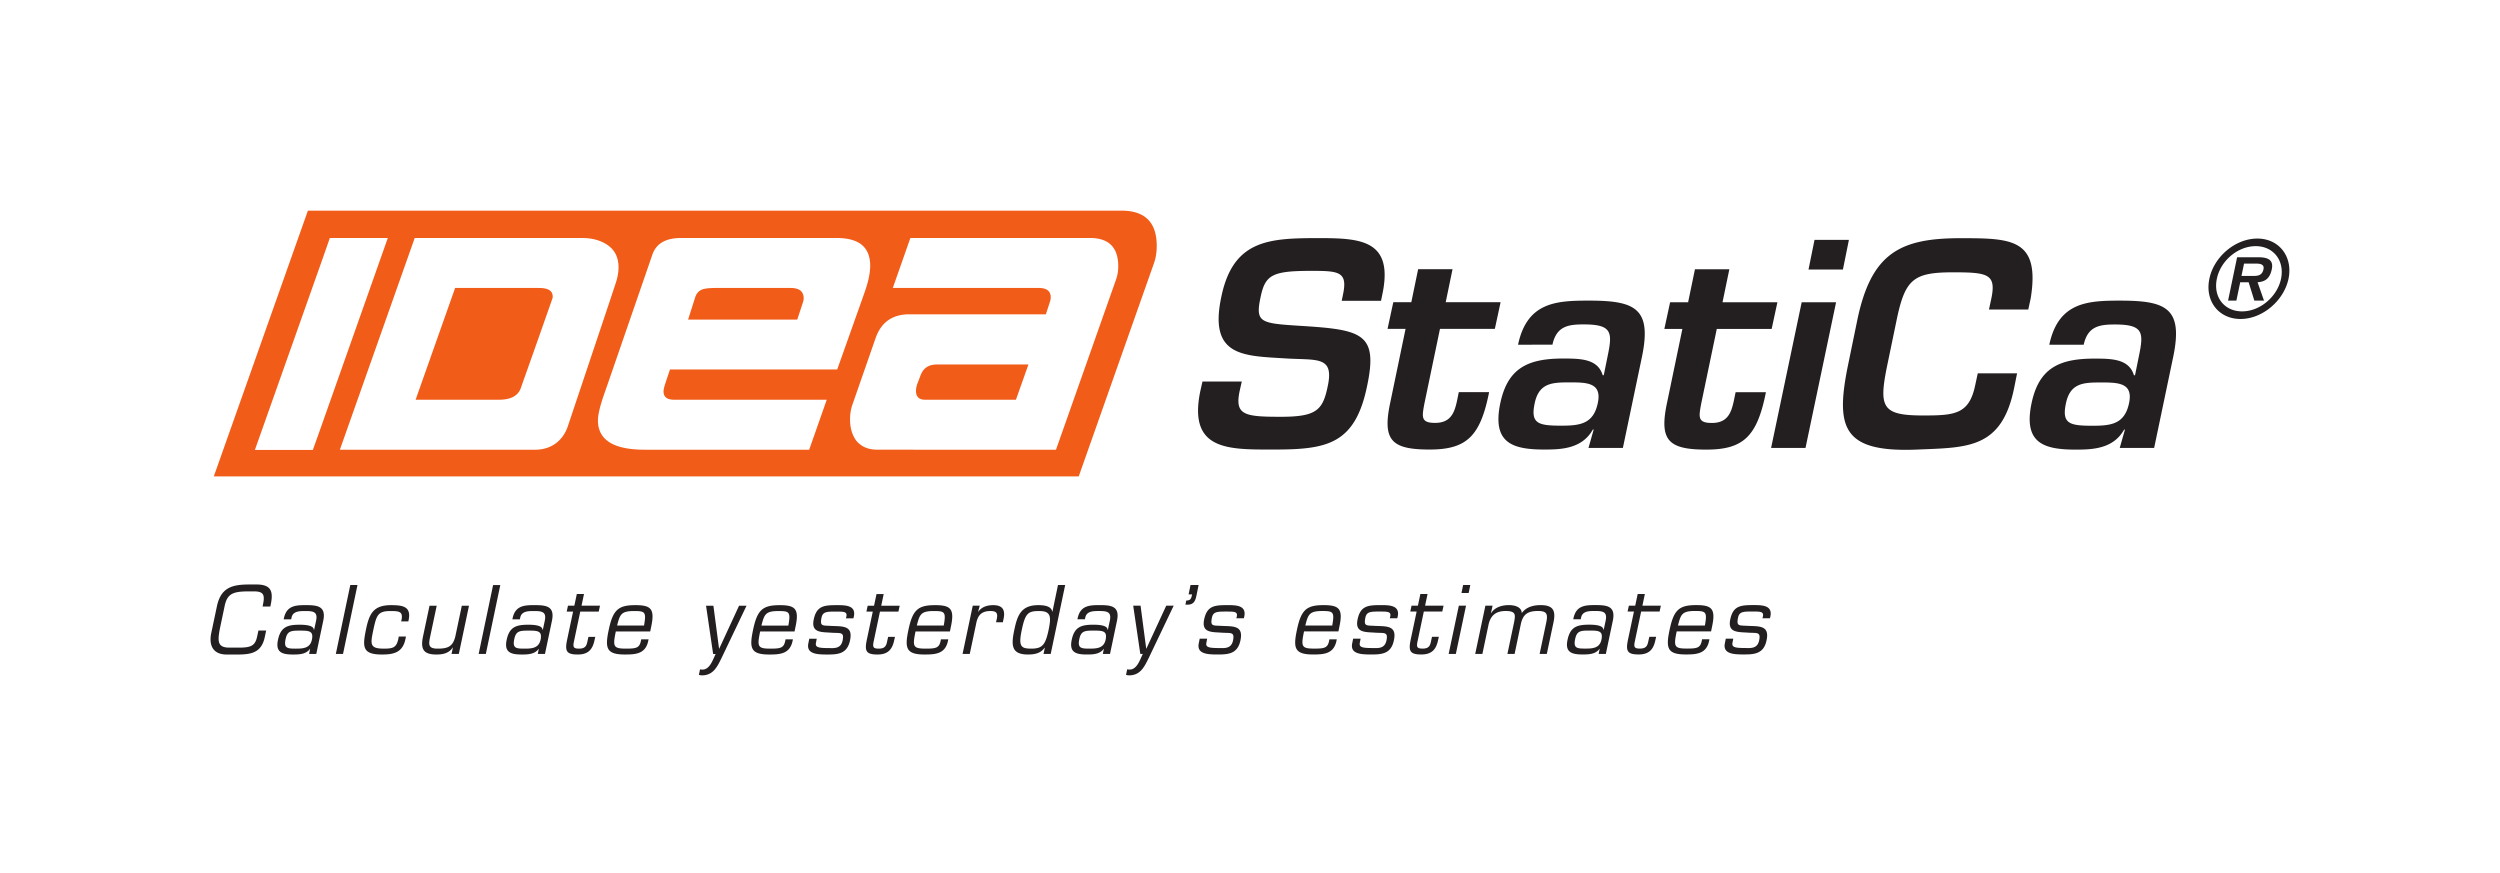
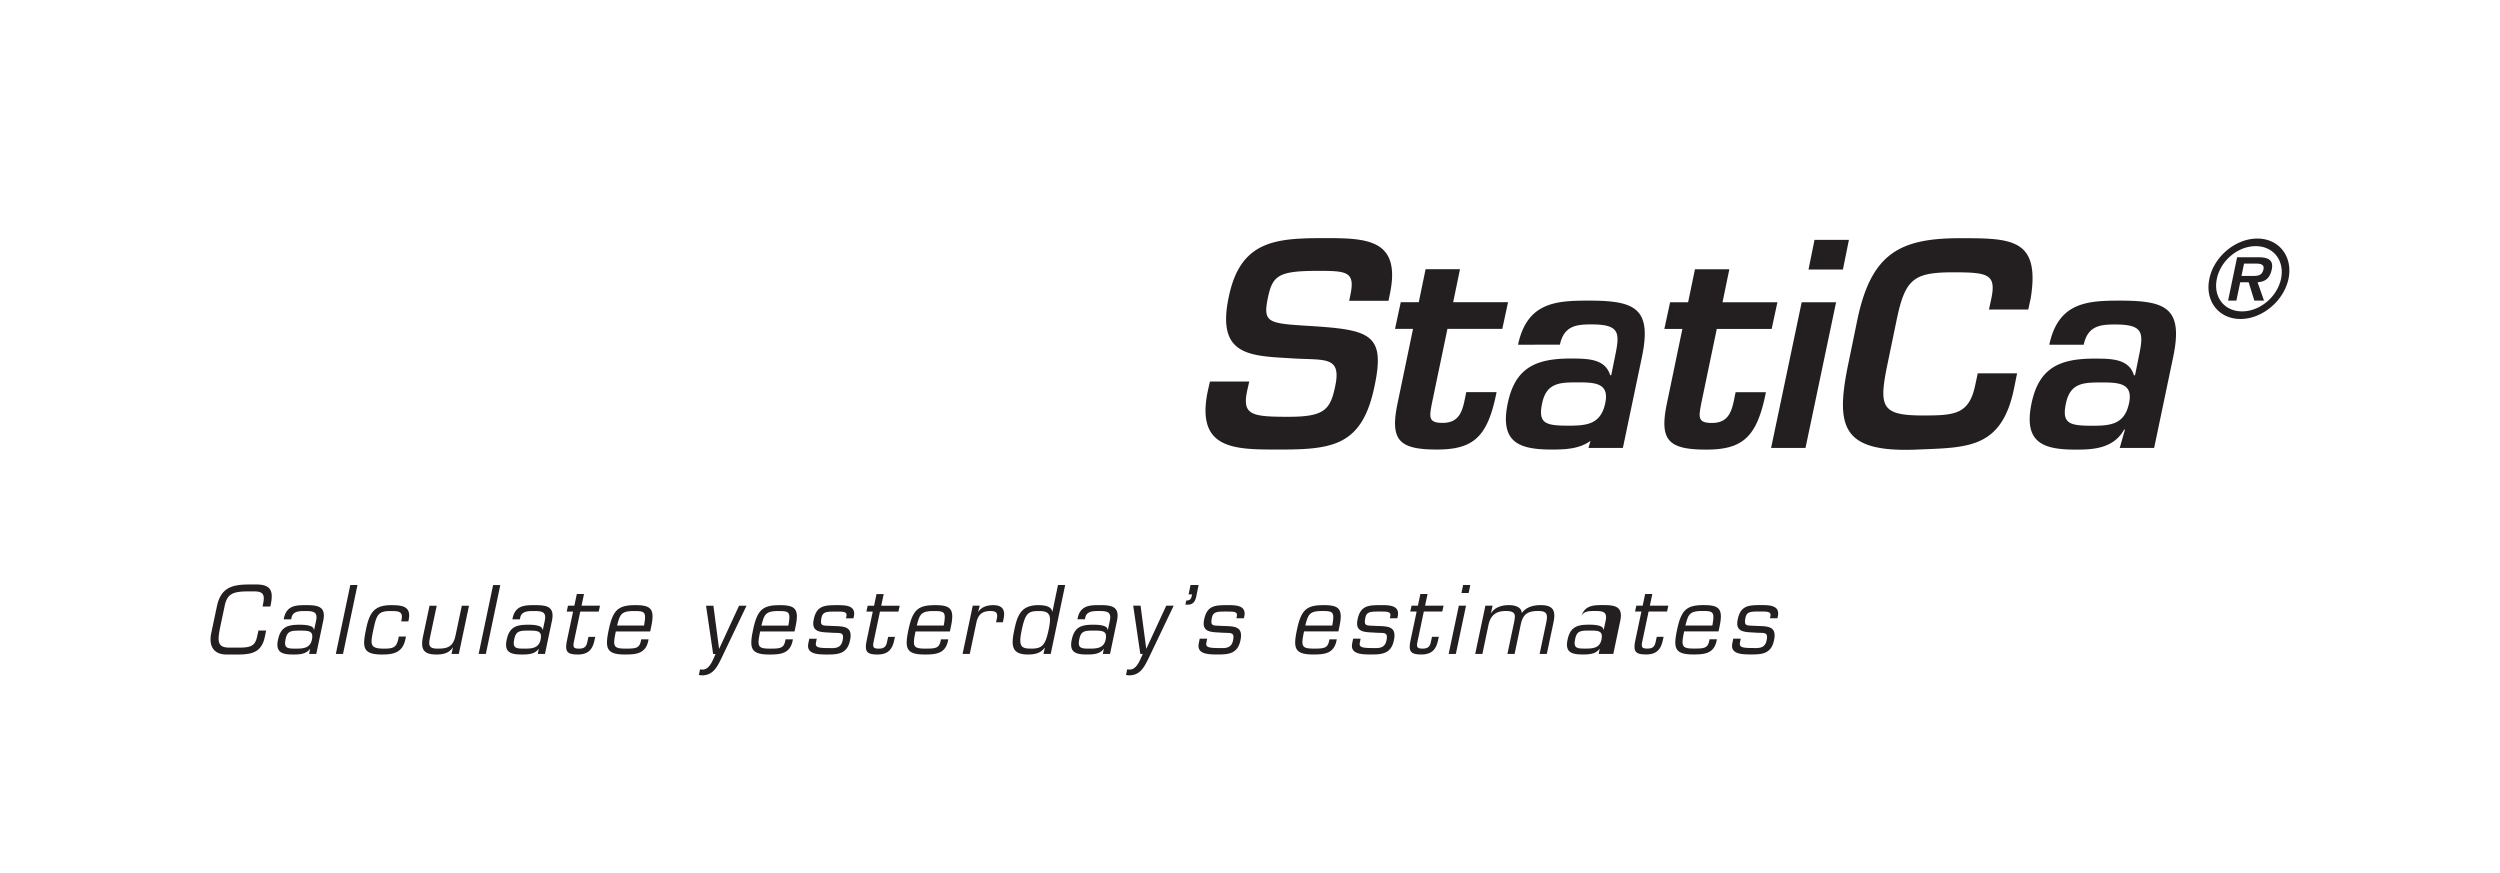
<svg xmlns="http://www.w3.org/2000/svg" width="865.507" height="302.36">
-   <path d="M324.366 126.19c-2.883 0-4.752 1.247-5.687 3.819l-1.208 3.157c-.232.779-.349 1.519-.349 2.18 0 2.028 1.049 3.041 3.117 3.041h31.481l4.325-12.197h-31.68m-50.652-26.496h-25.755c-2.22 0-3.779.156-4.713.468-1.287.467-2.144 1.403-2.572 2.767l-2.455 7.715h37.795l2.025-6.156c.117-.391.196-.78.196-1.209 0-2.376-1.52-3.584-4.521-3.584m-87.084-.001h-29.067l-13.677 38.693h28.873c4.051 0 6.584-1.327 7.559-4.055l.544-1.557c.273-.817 3.78-10.56 10.365-29.38.117-.273.117-.507.117-.74 0-1.988-1.559-2.961-4.715-2.961m199.652-2.651l-20.691 58.644H303.87c-2.492 0-4.517-.585-6.077-1.833a6.75 6.75 0 0 1-1.483-1.479c-1.323-1.911-2.023-4.285-2.023-7.171 0-1.948.309-3.779.935-5.417l2.571-7.403 5.339-15.312c1.908-5.495 5.804-8.26 11.689-8.26h47.263l1.404-4.325a4.74 4.74 0 0 0 .271-1.559c0-2.144-1.361-3.235-4.129-3.235h-50.537l6.079-17.3h62.188c6.507 0 9.78 3.273 9.78 9.779 0 1.715-.273 3.313-.859 4.871zm-152.856 41.344h52.797l-6.08 17.3h-56.925c-5.729 0-9.937-.937-12.624-2.847-2.377-1.675-3.585-4.089-3.585-7.287 0-1.868.663-4.791 2.025-8.725l1.56-4.483 15.272-44.224c1.327-3.819 4.637-5.728 9.859-5.728h53.967c3.468 0 6.195.661 8.104 1.948 2.299 1.597 3.468 4.129 3.468 7.637 0 2.376-.585 5.377-1.833 8.923l-1.635 4.637-7.948 22.364h-57.903l-1.559 4.679c-.388 1.207-.661 2.181-.661 2.959 0 1.911 1.248 2.847 3.701 2.847zm-48.081 17.3h-67.681l25.912-73.293h57.9c3.703 0 6.741.896 9.119 2.611l.037.039c2.339 1.715 3.508 4.247 3.508 7.481 0 1.713-.312 3.584-1.013 5.611l-2.532 7.637-13.988 41.731c-1.832 5.495-6.236 8.184-11.261 8.184zm-77.032.079H88.244l23.028-65.035 2.922-8.337h20.066l-22.989 65.069zm279.917-82.84H106.597L74.022 164.92h299.441l25.989-73.642c.7-1.909 1.013-3.976 1.013-6.117 0-8.183-4.052-12.235-12.237-12.235" fill="#f25c19" fill-rule="evenodd" />
-   <path d="M78.444 226.598c-4.314 0-6.298-2.737-5.291-7.511l1.953-9.228c1.417-6.745 5.701-7.509 11.433-7.509h2.204c4.945 0 5.984 2.163 5.007 6.873l-.157.764h-2.677l.126-.668c.693-3.342.284-4.583-3.181-4.583H86.35c-5.543 0-7.653.668-8.567 5.028l-1.385 6.555c-1.134 5.441-1.418 7.892 3.055 7.892h3.181c4.283 0 5.732-.604 6.425-4.009l.41-1.911h2.676l-.472 2.228c-1.134 5.473-4.724 6.079-9.448 6.079h-3.78m29.539-5.157c.661-3.151-1.197-3.117-4.346-3.117-2.96 0-4.189.191-4.756 2.896-.692 3.18.567 3.34 3.433 3.34 2.488 0 5.039-.063 5.669-3.119zm-.977 4.964l.346-1.719-.031-.063c-1.354 1.909-3.78 1.973-5.858 1.973-3.716 0-6.172-.701-5.228-5.06.944-4.613 3.464-5.251 7.558-5.251 1.637 0 4.819.159 4.819 1.687h.157l.661-3.087c.63-3.055-.913-3.34-3.716-3.34-1.953 0-4.346 0-4.787 2.29l-.127.573h-2.583l.064-.351c.914-4.294 3.906-4.581 7.591-4.549 4.157-.032 7.117.413 6.015 5.504l-2.393 11.392h-2.488m11.745.002h-2.489l5.008-23.864h2.488l-5.008 23.864m21.794-6.046l-.188.923c-.977 4.709-4.189 5.315-8.126 5.315-6.866 0-6.771-2.673-5.48-8.878 1.134-5.443 2.677-8.21 8.66-8.21 4 0 7.055.445 6.047 5.187l-.095.445h-2.488l.127-.509c.631-3.022-1.008-3.085-3.873-3.085-4.41 0-4.819 1.527-5.953 6.872-.977 4.709-1.102 6.141 3.748 6.141 3.118 0 4.346-.349 4.975-3.373l.157-.827h2.488m16.25 3.816h-.063c-1.323 2.037-3.496 2.42-5.669 2.42-4.377 0-5.543-1.783-4.629-6.173l2.268-10.724h2.488l-2.268 10.724c-.567 2.704-.693 4.136 2.52 4.136 3.496 0 5.417-.572 6.267-4.551l2.173-10.309h2.488l-3.527 16.705h-2.52l.472-2.228m11.4 2.229h-2.489l5.008-23.864h2.488l-5.007 23.864m18.958-4.965c.661-3.151-1.197-3.117-4.347-3.117-2.96 0-4.188.191-4.755 2.896-.693 3.18.567 3.34 3.432 3.34 2.489 0 5.04-.063 5.669-3.119zm-.976 4.964l.347-1.719-.032-.063c-1.353 1.909-3.779 1.973-5.857 1.973-3.716 0-6.173-.701-5.228-5.06.944-4.613 3.464-5.251 7.559-5.251 1.637 0 4.817.159 4.817 1.687h.159l.661-3.087c.629-3.055-.913-3.34-3.716-3.34-1.953 0-4.347 0-4.788 2.29l-.125.573h-2.583l.063-.351c.913-4.294 3.905-4.581 7.589-4.549 4.157-.032 7.119.413 6.016 5.504l-2.393 11.392h-2.488m21.097-14.668h-6.393l-2.236 10.596c-.345 1.815.032 2.228 1.859 2.228 2.331 0 2.613-1.24 2.929-2.832l.283-1.24h2.363l-.284 1.24c-.692 3.309-2.361 4.869-5.764 4.869-3.873 0-4.535-1.115-3.716-5.028l2.079-9.833h-2.204l.441-2.036h2.204l.851-4.04h2.488l-.851 4.04h6.393l-.441 2.036m15.683 4.838c.849-4.742.347-5.027-3.433-5.027-4.503 0-4.913 1.176-5.889 5.027zm1.575 4.772l-.127.605c-.944 4.424-4.345 4.647-8.031 4.647-6.456 0-6.992-2.164-5.637-8.53 1.449-6.936 3.307-8.558 9.228-8.558 5.353 0 6.803 1.241 5.48 7.415l-.347 1.685h-11.905c-1.101 5.281-.881 5.951 3.591 5.951 3.401 0 4.567-.223 5.071-2.577l.125-.637h2.552m25.38 6.236c-1.544 3.151-2.929 6.237-6.897 6.237-.409 0-.756-.096-1.071-.158l.409-1.942a3.51 3.51 0 0 0 .851.095c2.583 0 3.591-3.5 4.567-5.409h-.883l-2.456-16.705h2.551l1.953 14.86H249l6.865-14.86h2.583l-8.535 17.882m23.021-11.009c.849-4.742.345-5.027-3.433-5.027-4.504 0-4.913 1.176-5.889 5.027zm1.575 4.772l-.127.605c-.944 4.424-4.347 4.647-8.031 4.647-6.456 0-6.992-2.164-5.637-8.53 1.449-6.936 3.307-8.558 9.228-8.558 5.353 0 6.803 1.241 5.48 7.415l-.347 1.685H263.17c-1.101 5.281-.881 5.951 3.591 5.951 3.401 0 4.567-.223 5.071-2.577l.125-.637h2.552m20.941-7.288h-2.583l.157-.634c.347-1.688-.913-1.688-3.527-1.688-3.119 0-4.631-.031-5.071 2.038-.629 2.991.252 2.768 2.803 2.894 4.188.256 8.22-.413 7.055 5.028-.976 4.709-4.22 4.901-7.905 4.901-3.589 0-7.307-.192-6.519-3.915l.315-1.56h2.583l-.252 1.306c-.347 1.591.567 1.941 4.347 1.941 1.7 0 4.22.381 4.849-2.578.661-3.118-.756-2.545-3.748-2.737-3.527-.255-7.243.128-6.235-4.614 1.007-4.836 3.779-4.932 8.251-4.932 2.897 0 6.425.127 5.637 3.915l-.157.634m15.587-2.322h-6.393l-2.235 10.596c-.347 1.815.031 2.228 1.857 2.228 2.331 0 2.615-1.24 2.929-2.832l.283-1.24h2.363l-.284 1.24c-.692 3.309-2.361 4.869-5.763 4.869-3.875 0-4.536-1.115-3.716-5.028l2.079-9.833h-2.205l.441-2.036h2.204l.851-4.04h2.488l-.851 4.04h6.393l-.441 2.036m15.684 4.838c.851-4.742.347-5.027-3.433-5.027-4.503 0-4.912 1.176-5.889 5.027zm1.575 4.772l-.127.605c-.944 4.424-4.345 4.647-8.031 4.647-6.456 0-6.992-2.164-5.637-8.53 1.449-6.936 3.307-8.558 9.228-8.558 5.355 0 6.803 1.241 5.48 7.415l-.347 1.685h-11.904c-1.103 5.281-.883 5.951 3.589 5.951 3.401 0 4.567-.223 5.071-2.577l.127-.637h2.551m10.895-11.647l-.568 2.069.032.063c1.26-1.845 3.339-2.322 5.196-2.322 3.181 0 4.252 1.592 3.591 4.709l-.252 1.209h-2.361l.252-1.114c.44-2.069-.127-2.768-2.205-2.768-3.087 0-4.409 1.495-4.944 4.454l-2.205 10.405h-2.488l3.528-16.705h2.425m23.838 8.368c.944-4.581.819-6.521-3.244-6.521-3.811 0-4.819.668-6.047 6.521-1.228 5.792-.252 6.492 3.307 6.492 3.873 0 4.881-1.337 5.984-6.492zm-1.323 6.237l-.064-.064c-1.385 2.005-3.559 2.356-5.795 2.356-5.889 0-5.763-3.437-4.692-8.53 1.039-5.027 2.363-8.558 8.283-8.558 1.827 0 4.535.222 4.851 2.26h.063l1.921-9.228h2.488l-5.008 23.864h-2.488l.441-2.1m21.068-2.864c.66-3.151-1.197-3.117-4.347-3.117-2.96 0-4.189.191-4.756 2.896-.693 3.18.567 3.34 3.433 3.34 2.488 0 5.039-.063 5.669-3.119zm-.977 4.964l.347-1.719-.032-.063c-1.353 1.909-3.779 1.973-5.857 1.973-3.716 0-6.172-.701-5.228-5.06.944-4.613 3.464-5.251 7.559-5.251 1.637 0 4.819.159 4.819 1.687h.157l.661-3.087c.629-3.055-.913-3.34-3.716-3.34-1.953 0-4.347 0-4.787 2.29l-.127.573h-2.583l.063-.351c.913-4.294 3.905-4.581 7.591-4.549 4.157-.032 7.117.413 6.015 5.504l-2.393 11.392h-2.488m15.996 1.179c-1.544 3.151-2.929 6.237-6.897 6.237-.409 0-.756-.096-1.071-.158l.409-1.942c.252.063.536.095.851.095 2.583 0 3.591-3.5 4.567-5.409h-.881l-2.457-16.705h2.551l1.953 14.86h.063l6.867-14.86h2.581l-8.535 17.882m13.698-21.797l.661-3.244h2.803l-.787 3.849c-.379 1.687-.945 2.96-3.055 2.96h-.725l.284-1.432c1.165-.032 1.637-.351 1.889-1.528l.127-.605h-1.197m19.116 8.273h-2.581l.156-.634c.347-1.688-.913-1.688-3.527-1.688-3.119 0-4.631-.031-5.071 2.038-.629 2.991.252 2.768 2.803 2.894 4.188.256 8.22-.413 7.055 5.028-.976 4.709-4.221 4.901-7.905 4.901-3.589 0-7.307-.192-6.519-3.915l.315-1.56h2.583l-.252 1.306c-.347 1.591.567 1.941 4.347 1.941 1.701 0 4.219.381 4.849-2.578.661-3.118-.755-2.545-3.748-2.737-3.527-.255-7.243.128-6.235-4.614 1.008-4.836 3.779-4.932 8.251-4.932 2.899 0 6.425.127 5.639 3.915l-.159.634m30.608 2.516c.849-4.742.347-5.027-3.432-5.027-4.505 0-4.915 1.176-5.891 5.027zm1.576 4.772l-.128.605c-.945 4.424-4.347 4.647-8.031 4.647-6.456 0-6.993-2.164-5.636-8.53 1.448-6.936 3.304-8.558 9.227-8.558 5.355 0 6.801 1.241 5.479 7.415l-.345 1.685h-11.904c-1.101 5.281-.883 5.951 3.591 5.951 3.401 0 4.565-.223 5.071-2.577l.125-.637h2.552m20.939-7.288h-2.581l.156-.634c.347-1.688-.913-1.688-3.528-1.688-3.117 0-4.628-.031-5.071 2.038-.628 2.991.253 2.768 2.805 2.894 4.187.256 8.219-.413 7.055 5.028-.977 4.709-4.221 4.901-7.907 4.901-3.588 0-7.307-.192-6.519-3.915l.316-1.56h2.58l-.249 1.306c-.347 1.591.565 1.941 4.345 1.941 1.701 0 4.22.381 4.849-2.578.661-3.118-.755-2.545-3.747-2.737-3.529-.255-7.245.128-6.237-4.614 1.008-4.836 3.781-4.932 8.252-4.932 2.899 0 6.425.127 5.639 3.915l-.159.634m15.589-2.322h-6.393l-2.236 10.596c-.347 1.815.031 2.228 1.859 2.228 2.331 0 2.615-1.24 2.927-2.832l.284-1.24h2.363l-.284 1.24c-.693 3.309-2.363 4.869-5.763 4.869-3.873 0-4.535-1.115-3.717-5.028l2.079-9.833h-2.203l.44-2.036h2.205l.849-4.04h2.489l-.852 4.04h6.393l-.44 2.036m9.133-6.426h-2.489l.567-2.768h2.488zm-4.44 21.096h-2.489l3.528-16.705h2.487l-3.525 16.705m12.152-14.129h.063c1.353-2.164 4-2.768 6.112-2.768 1.981 0 4.408.573 4.503 2.768 1.575-2.227 4.252-2.768 6.487-2.768 4.252 0 5.355 1.751 4.505 5.887l-2.331 11.009h-2.489l2.268-10.755c.599-2.832.44-4.104-2.771-4.104-3.529 0-5.261 1.018-6.016 4.614l-2.14 10.245h-2.491l2.363-11.2c.377-2.228.661-3.659-2.929-3.659-3.275 0-5.259 1.399-5.983 4.804l-2.112 10.055h-2.487l3.527-16.705h2.489l-.568 2.577m38.263 9.164c.661-3.151-1.195-3.117-4.347-3.117-2.957 0-4.187.191-4.755 2.896-.693 3.18.568 3.34 3.435 3.34 2.487 0 5.039-.063 5.667-3.119zm-.973 4.964l.345-1.719-.033-.063c-1.355 1.909-3.779 1.973-5.856 1.973-3.717 0-6.172-.701-5.229-5.06.945-4.613 3.465-5.251 7.56-5.251 1.637 0 4.817.159 4.817 1.687h.159l.661-3.087c.631-3.055-.913-3.34-3.716-3.34-1.953 0-4.347 0-4.789 2.29l-.125.573h-2.583l.065-.351c.911-4.294 3.903-4.581 7.588-4.549 4.159-.032 7.117.413 6.016 5.504l-2.393 11.392h-2.487m21.096-14.668h-6.393l-2.235 10.596c-.345 1.815.032 2.228 1.857 2.228 2.331 0 2.615-1.24 2.929-2.832l.284-1.24h2.363l-.284 1.24c-.693 3.309-2.363 4.869-5.764 4.869-3.875 0-4.536-1.115-3.716-5.028l2.079-9.833h-2.205l.443-2.036h2.203l.852-4.04h2.487l-.849 4.04h6.393l-.443 2.036m15.684 4.838c.848-4.742.345-5.027-3.433-5.027-4.504 0-4.913 1.176-5.891 5.027zm1.572 4.772l-.124.605c-.945 4.424-4.347 4.647-8.032 4.647-6.456 0-6.992-2.164-5.637-8.53 1.451-6.936 3.307-8.558 9.229-8.558 5.353 0 6.801 1.241 5.479 7.415l-.347 1.685h-11.904c-1.104 5.281-.883 5.951 3.589 5.951 3.404 0 4.568-.223 5.071-2.577l.127-.637h2.549m20.942-7.288h-2.583l.159-.634c.347-1.688-.915-1.688-3.528-1.688-3.117 0-4.631-.031-5.071 2.038-.631 2.991.252 2.768 2.801 2.894 4.191.256 8.221-.413 7.055 5.028-.976 4.709-4.219 4.901-7.903 4.901-3.592 0-7.308-.192-6.521-3.915l.315-1.56h2.584l-.253 1.306c-.345 1.591.568 1.941 4.347 1.941 1.701 0 4.221.381 4.852-2.578.661-3.118-.759-2.545-3.748-2.737-3.528-.255-7.244.128-6.236-4.614 1.007-4.836 3.779-4.932 8.252-4.932 2.896 0 6.424.127 5.636 3.915l-.157.634m-182.852-81.939l-.757 3.363c-1.701 8.26 1.703 8.836 14.273 8.836 12.384 0 14.557-2.305 16.259-10.661 2.175-10.277-3.497-8.933-13.989-9.509-15.029-.96-27.317-.384-22.875-21.323 4.064-19.785 16.541-20.363 33.556-20.363 14.461 0 26.183.48 22.212 19.403l-.472 2.304h-13.612l.473-2.304c1.608-7.78-1.419-8.068-10.965-8.068-13.516 0-15.975 1.344-17.581 9.028-1.891 8.837-.189 9.124 13.516 9.989 21.552 1.344 27.224 2.497 23.349 20.843-4.159 20.267-13.989 21.996-32.232 21.996-15.692 0-29.776.479-25.523-20.171l.756-3.363h13.612m52.454-27.469h6.239l2.363-11.429h11.908l-2.361 11.429h19l-1.987 9.221h-18.997l-5.388 25.836c-.852 4.611-1.324 6.724 3.684 6.724 6.713 0 7.092-5.379 8.224-10.661h10.492c-3.023 15.272-7.749 19.883-20.604 19.883-13.044 0-16.353-3.075-13.708-15.849l5.388-25.932h-6.237l1.985-9.221m48.957 34.96c-1.512 7.108 1.229 7.78 9.264 7.78 6.333 0 11.059-.576 12.572-7.78 1.511-7.011-3.593-7.204-9.453-7.204-6.049 0-10.869 0-12.383 7.204zm20.417 9.124h-.284c-3.781 6.724-11.057 6.917-16.823 6.917-11.251 0-18.055-2.403-15.219-16.041 2.552-12.103 9.451-15.464 21.739-15.464 6.049 0 12.005.096 13.707 5.763h.377l1.323-6.531c1.703-8.164 1.703-11.045-8.221-11.045-5.2 0-9.453.48-10.872 7.011H525.55c3.12-14.695 13.139-15.272 24.481-15.272 15.881 0 21.931 2.497 18.433 19.403l-6.617 31.6h-11.909l1.795-6.34m26.462-44.086h6.237l2.365-11.429h11.908l-2.364 11.429h19l-1.984 9.221h-19l-5.388 25.836c-.849 4.611-1.324 6.724 3.687 6.724 6.711 0 7.089-5.379 8.224-10.661h10.492c-3.025 15.272-7.752 19.883-20.607 19.883-13.044 0-16.351-3.075-13.705-15.849l5.388-25.932h-6.24l1.987-9.221m59.829-11.334h-11.912l2.081-10.277h11.908zm-12.951 61.759h-11.909l10.585-50.425h11.909l-10.585 50.425m63.515-47.929l.852-3.937c1.7-8.357-1.323-8.935-13.232-8.935-13.708 0-16.637 2.307-19.568 16.425l-3.307 15.944c-2.932 14.408-1.797 17.192 12.476 17.192 10.964 0 15.975-.384 18.055-10.661l.849-3.937h13.612l-.945 4.707c-4.252 21.708-16.352 20.939-34.028 21.708-25.144.959-27.883-7.396-23.724-28.432l3.4-16.52c4.821-23.051 14.748-28.239 35.636-28.239 17.677 0 27.696.096 24.388 20.748l-.852 3.937h-13.612m26.654 32.464c-1.513 7.108 1.227 7.78 9.263 7.78 6.333 0 11.057-.576 12.571-7.78 1.512-7.011-3.592-7.204-9.453-7.204-6.049 0-10.871 0-12.38 7.204zm20.416 9.124h-.284c-3.781 6.724-11.06 6.917-16.825 6.917-11.247 0-18.055-2.403-15.219-16.041 2.552-12.103 9.453-15.464 21.74-15.464 6.049 0 12.005.096 13.705 5.763h.38l1.323-6.531c1.701-8.164 1.701-11.045-8.224-11.045-5.197 0-9.452.48-10.869 7.011h-11.912c3.12-14.695 13.141-15.272 24.483-15.272 15.88 0 21.929 2.497 18.432 19.403l-6.617 31.6h-11.909l1.797-6.34m44.695-53.218c1.653 0 2.877-.403 3.273-2.303.429-2.008-1.691-1.972-3.128-1.972h-3.596l-.899 4.275zm3.452 8.551h-3.343l-1.977-6.359h-2.913l-1.328 6.359h-2.879l3.128-15.017h7.153c2.948 0 5.609.548 4.855 4.164-.683 3.216-2.3 4.312-4.924 4.495zm5.896-7.564c1.295-6.284-2.624-11.292-8.773-11.292-6.181 0-12.151 5.008-13.445 11.292-1.328 6.284 2.552 11.291 8.737 11.291 6.145 0 12.151-5.007 13.481-11.291zm-24.807 0c1.583-7.675 9.023-13.921 16.609-13.921 7.513 0 12.367 6.247 10.787 13.921-1.62 7.673-9.097 13.921-16.609 13.921-7.587 0-12.404-6.248-10.787-13.921" fill="#231f20" />
+   <path d="M78.444 226.598c-4.314 0-6.298-2.737-5.291-7.511l1.953-9.228c1.417-6.745 5.701-7.509 11.433-7.509h2.204c4.945 0 5.984 2.163 5.007 6.873l-.157.764h-2.677l.126-.668c.693-3.342.284-4.583-3.181-4.583H86.35c-5.543 0-7.653.668-8.567 5.028l-1.385 6.555c-1.134 5.441-1.418 7.892 3.055 7.892h3.181c4.283 0 5.732-.604 6.425-4.009l.41-1.911h2.676l-.472 2.228c-1.134 5.473-4.724 6.079-9.448 6.079h-3.78m29.539-5.157c.661-3.151-1.197-3.117-4.346-3.117-2.96 0-4.189.191-4.756 2.896-.692 3.18.567 3.34 3.433 3.34 2.488 0 5.039-.063 5.669-3.119zm-.977 4.964l.346-1.719-.031-.063c-1.354 1.909-3.78 1.973-5.858 1.973-3.716 0-6.172-.701-5.228-5.06.944-4.613 3.464-5.251 7.558-5.251 1.637 0 4.819.159 4.819 1.687h.157l.661-3.087c.63-3.055-.913-3.34-3.716-3.34-1.953 0-4.346 0-4.787 2.29l-.127.573h-2.583l.064-.351c.914-4.294 3.906-4.581 7.591-4.549 4.157-.032 7.117.413 6.015 5.504l-2.393 11.392h-2.488m11.745.002h-2.489l5.008-23.864h2.488l-5.008 23.864m21.794-6.046l-.188.923c-.977 4.709-4.189 5.315-8.126 5.315-6.866 0-6.771-2.673-5.48-8.878 1.134-5.443 2.677-8.21 8.66-8.21 4 0 7.055.445 6.047 5.187l-.095.445h-2.488l.127-.509c.631-3.022-1.008-3.085-3.873-3.085-4.41 0-4.819 1.527-5.953 6.872-.977 4.709-1.102 6.141 3.748 6.141 3.118 0 4.346-.349 4.975-3.373l.157-.827h2.488m16.25 3.816h-.063c-1.323 2.037-3.496 2.42-5.669 2.42-4.377 0-5.543-1.783-4.629-6.173l2.268-10.724h2.488l-2.268 10.724c-.567 2.704-.693 4.136 2.52 4.136 3.496 0 5.417-.572 6.267-4.551l2.173-10.309h2.488l-3.527 16.705h-2.52l.472-2.228m11.4 2.229h-2.489l5.008-23.864h2.488l-5.007 23.864m18.958-4.965c.661-3.151-1.197-3.117-4.347-3.117-2.96 0-4.188.191-4.755 2.896-.693 3.18.567 3.34 3.432 3.34 2.489 0 5.04-.063 5.669-3.119zm-.976 4.964l.347-1.719-.032-.063c-1.353 1.909-3.779 1.973-5.857 1.973-3.716 0-6.173-.701-5.228-5.06.944-4.613 3.464-5.251 7.559-5.251 1.637 0 4.817.159 4.817 1.687h.159l.661-3.087c.629-3.055-.913-3.34-3.716-3.34-1.953 0-4.347 0-4.788 2.29l-.125.573h-2.583l.063-.351c.913-4.294 3.905-4.581 7.589-4.549 4.157-.032 7.119.413 6.016 5.504l-2.393 11.392h-2.488m21.097-14.668h-6.393l-2.236 10.596c-.345 1.815.032 2.228 1.859 2.228 2.331 0 2.613-1.24 2.929-2.832l.283-1.24h2.363l-.284 1.24c-.692 3.309-2.361 4.869-5.764 4.869-3.873 0-4.535-1.115-3.716-5.028l2.079-9.833h-2.204l.441-2.036h2.204l.851-4.04h2.488l-.851 4.04h6.393l-.441 2.036m15.683 4.838c.849-4.742.347-5.027-3.433-5.027-4.503 0-4.913 1.176-5.889 5.027zm1.575 4.772l-.127.605c-.944 4.424-4.345 4.647-8.031 4.647-6.456 0-6.992-2.164-5.637-8.53 1.449-6.936 3.307-8.558 9.228-8.558 5.353 0 6.803 1.241 5.48 7.415l-.347 1.685h-11.905c-1.101 5.281-.881 5.951 3.591 5.951 3.401 0 4.567-.223 5.071-2.577l.125-.637h2.552m25.38 6.236c-1.544 3.151-2.929 6.237-6.897 6.237-.409 0-.756-.096-1.071-.158l.409-1.942a3.51 3.51 0 0 0 .851.095c2.583 0 3.591-3.5 4.567-5.409h-.883l-2.456-16.705h2.551l1.953 14.86H249l6.865-14.86h2.583l-8.535 17.882m23.021-11.009c.849-4.742.345-5.027-3.433-5.027-4.504 0-4.913 1.176-5.889 5.027zm1.575 4.772l-.127.605c-.944 4.424-4.347 4.647-8.031 4.647-6.456 0-6.992-2.164-5.637-8.53 1.449-6.936 3.307-8.558 9.228-8.558 5.353 0 6.803 1.241 5.48 7.415l-.347 1.685H263.17c-1.101 5.281-.881 5.951 3.591 5.951 3.401 0 4.567-.223 5.071-2.577l.125-.637h2.552m20.941-7.288h-2.583l.157-.634c.347-1.688-.913-1.688-3.527-1.688-3.119 0-4.631-.031-5.071 2.038-.629 2.991.252 2.768 2.803 2.894 4.188.256 8.22-.413 7.055 5.028-.976 4.709-4.22 4.901-7.905 4.901-3.589 0-7.307-.192-6.519-3.915l.315-1.56h2.583l-.252 1.306c-.347 1.591.567 1.941 4.347 1.941 1.7 0 4.22.381 4.849-2.578.661-3.118-.756-2.545-3.748-2.737-3.527-.255-7.243.128-6.235-4.614 1.007-4.836 3.779-4.932 8.251-4.932 2.897 0 6.425.127 5.637 3.915l-.157.634m15.587-2.322h-6.393l-2.235 10.596c-.347 1.815.031 2.228 1.857 2.228 2.331 0 2.615-1.24 2.929-2.832l.283-1.24h2.363l-.284 1.24c-.692 3.309-2.361 4.869-5.763 4.869-3.875 0-4.536-1.115-3.716-5.028l2.079-9.833h-2.205l.441-2.036h2.204l.851-4.04h2.488l-.851 4.04h6.393l-.441 2.036m15.684 4.838c.851-4.742.347-5.027-3.433-5.027-4.503 0-4.912 1.176-5.889 5.027zm1.575 4.772l-.127.605c-.944 4.424-4.345 4.647-8.031 4.647-6.456 0-6.992-2.164-5.637-8.53 1.449-6.936 3.307-8.558 9.228-8.558 5.355 0 6.803 1.241 5.48 7.415l-.347 1.685h-11.904c-1.103 5.281-.883 5.951 3.589 5.951 3.401 0 4.567-.223 5.071-2.577l.127-.637h2.551m10.895-11.647l-.568 2.069.032.063c1.26-1.845 3.339-2.322 5.196-2.322 3.181 0 4.252 1.592 3.591 4.709l-.252 1.209h-2.361l.252-1.114c.44-2.069-.127-2.768-2.205-2.768-3.087 0-4.409 1.495-4.944 4.454l-2.205 10.405h-2.488l3.528-16.705h2.425m23.838 8.368c.944-4.581.819-6.521-3.244-6.521-3.811 0-4.819.668-6.047 6.521-1.228 5.792-.252 6.492 3.307 6.492 3.873 0 4.881-1.337 5.984-6.492zm-1.323 6.237l-.064-.064c-1.385 2.005-3.559 2.356-5.795 2.356-5.889 0-5.763-3.437-4.692-8.53 1.039-5.027 2.363-8.558 8.283-8.558 1.827 0 4.535.222 4.851 2.26h.063l1.921-9.228h2.488l-5.008 23.864h-2.488l.441-2.1m21.068-2.864c.66-3.151-1.197-3.117-4.347-3.117-2.96 0-4.189.191-4.756 2.896-.693 3.18.567 3.34 3.433 3.34 2.488 0 5.039-.063 5.669-3.119zm-.977 4.964l.347-1.719-.032-.063c-1.353 1.909-3.779 1.973-5.857 1.973-3.716 0-6.172-.701-5.228-5.06.944-4.613 3.464-5.251 7.559-5.251 1.637 0 4.819.159 4.819 1.687h.157l.661-3.087c.629-3.055-.913-3.34-3.716-3.34-1.953 0-4.347 0-4.787 2.29l-.127.573h-2.583l.063-.351c.913-4.294 3.905-4.581 7.591-4.549 4.157-.032 7.117.413 6.015 5.504l-2.393 11.392h-2.488m15.996 1.179c-1.544 3.151-2.929 6.237-6.897 6.237-.409 0-.756-.096-1.071-.158l.409-1.942c.252.063.536.095.851.095 2.583 0 3.591-3.5 4.567-5.409h-.881l-2.457-16.705h2.551l1.953 14.86h.063l6.867-14.86h2.581l-8.535 17.882m13.698-21.797l.661-3.244h2.803l-.787 3.849c-.379 1.687-.945 2.96-3.055 2.96h-.725l.284-1.432c1.165-.032 1.637-.351 1.889-1.528l.127-.605h-1.197m19.116 8.273h-2.581l.156-.634c.347-1.688-.913-1.688-3.527-1.688-3.119 0-4.631-.031-5.071 2.038-.629 2.991.252 2.768 2.803 2.894 4.188.256 8.22-.413 7.055 5.028-.976 4.709-4.221 4.901-7.905 4.901-3.589 0-7.307-.192-6.519-3.915l.315-1.56h2.583l-.252 1.306c-.347 1.591.567 1.941 4.347 1.941 1.701 0 4.219.381 4.849-2.578.661-3.118-.755-2.545-3.748-2.737-3.527-.255-7.243.128-6.235-4.614 1.008-4.836 3.779-4.932 8.251-4.932 2.899 0 6.425.127 5.639 3.915l-.159.634m30.608 2.516c.849-4.742.347-5.027-3.432-5.027-4.505 0-4.915 1.176-5.891 5.027zm1.576 4.772l-.128.605c-.945 4.424-4.347 4.647-8.031 4.647-6.456 0-6.993-2.164-5.636-8.53 1.448-6.936 3.304-8.558 9.227-8.558 5.355 0 6.801 1.241 5.479 7.415l-.345 1.685h-11.904c-1.101 5.281-.883 5.951 3.591 5.951 3.401 0 4.565-.223 5.071-2.577l.125-.637h2.552m20.939-7.288h-2.581l.156-.634c.347-1.688-.913-1.688-3.528-1.688-3.117 0-4.628-.031-5.071 2.038-.628 2.991.253 2.768 2.805 2.894 4.187.256 8.219-.413 7.055 5.028-.977 4.709-4.221 4.901-7.907 4.901-3.588 0-7.307-.192-6.519-3.915l.316-1.56h2.58l-.249 1.306c-.347 1.591.565 1.941 4.345 1.941 1.701 0 4.22.381 4.849-2.578.661-3.118-.755-2.545-3.747-2.737-3.529-.255-7.245.128-6.237-4.614 1.008-4.836 3.781-4.932 8.252-4.932 2.899 0 6.425.127 5.639 3.915l-.159.634m15.589-2.322h-6.393l-2.236 10.596c-.347 1.815.031 2.228 1.859 2.228 2.331 0 2.615-1.24 2.927-2.832l.284-1.24h2.363l-.284 1.24c-.693 3.309-2.363 4.869-5.763 4.869-3.873 0-4.535-1.115-3.717-5.028l2.079-9.833h-2.203l.44-2.036h2.205l.849-4.04h2.489l-.852 4.04h6.393l-.44 2.036m9.133-6.426h-2.489l.567-2.768h2.488zm-4.44 21.096h-2.489l3.528-16.705h2.487l-3.525 16.705m12.152-14.129h.063c1.353-2.164 4-2.768 6.112-2.768 1.981 0 4.408.573 4.503 2.768 1.575-2.227 4.252-2.768 6.487-2.768 4.252 0 5.355 1.751 4.505 5.887l-2.331 11.009h-2.489l2.268-10.755c.599-2.832.44-4.104-2.771-4.104-3.529 0-5.261 1.018-6.016 4.614l-2.14 10.245h-2.491l2.363-11.2c.377-2.228.661-3.659-2.929-3.659-3.275 0-5.259 1.399-5.983 4.804l-2.112 10.055h-2.487l3.527-16.705h2.489l-.568 2.577m38.263 9.164c.661-3.151-1.195-3.117-4.347-3.117-2.957 0-4.187.191-4.755 2.896-.693 3.18.568 3.34 3.435 3.34 2.487 0 5.039-.063 5.667-3.119zm-.973 4.964l.345-1.719-.033-.063c-1.355 1.909-3.779 1.973-5.856 1.973-3.717 0-6.172-.701-5.229-5.06.945-4.613 3.465-5.251 7.56-5.251 1.637 0 4.817.159 4.817 1.687h.159l.661-3.087c.631-3.055-.913-3.34-3.716-3.34-1.953 0-4.347 0-4.789 2.29l-.125.573l.065-.351c.911-4.294 3.903-4.581 7.588-4.549 4.159-.032 7.117.413 6.016 5.504l-2.393 11.392h-2.487m21.096-14.668h-6.393l-2.235 10.596c-.345 1.815.032 2.228 1.857 2.228 2.331 0 2.615-1.24 2.929-2.832l.284-1.24h2.363l-.284 1.24c-.693 3.309-2.363 4.869-5.764 4.869-3.875 0-4.536-1.115-3.716-5.028l2.079-9.833h-2.205l.443-2.036h2.203l.852-4.04h2.487l-.849 4.04h6.393l-.443 2.036m15.684 4.838c.848-4.742.345-5.027-3.433-5.027-4.504 0-4.913 1.176-5.891 5.027zm1.572 4.772l-.124.605c-.945 4.424-4.347 4.647-8.032 4.647-6.456 0-6.992-2.164-5.637-8.53 1.451-6.936 3.307-8.558 9.229-8.558 5.353 0 6.801 1.241 5.479 7.415l-.347 1.685h-11.904c-1.104 5.281-.883 5.951 3.589 5.951 3.404 0 4.568-.223 5.071-2.577l.127-.637h2.549m20.942-7.288h-2.583l.159-.634c.347-1.688-.915-1.688-3.528-1.688-3.117 0-4.631-.031-5.071 2.038-.631 2.991.252 2.768 2.801 2.894 4.191.256 8.221-.413 7.055 5.028-.976 4.709-4.219 4.901-7.903 4.901-3.592 0-7.308-.192-6.521-3.915l.315-1.56h2.584l-.253 1.306c-.345 1.591.568 1.941 4.347 1.941 1.701 0 4.221.381 4.852-2.578.661-3.118-.759-2.545-3.748-2.737-3.528-.255-7.244.128-6.236-4.614 1.007-4.836 3.779-4.932 8.252-4.932 2.896 0 6.424.127 5.636 3.915l-.157.634m-182.852-81.939l-.757 3.363c-1.701 8.26 1.703 8.836 14.273 8.836 12.384 0 14.557-2.305 16.259-10.661 2.175-10.277-3.497-8.933-13.989-9.509-15.029-.96-27.317-.384-22.875-21.323 4.064-19.785 16.541-20.363 33.556-20.363 14.461 0 26.183.48 22.212 19.403l-.472 2.304h-13.612l.473-2.304c1.608-7.78-1.419-8.068-10.965-8.068-13.516 0-15.975 1.344-17.581 9.028-1.891 8.837-.189 9.124 13.516 9.989 21.552 1.344 27.224 2.497 23.349 20.843-4.159 20.267-13.989 21.996-32.232 21.996-15.692 0-29.776.479-25.523-20.171l.756-3.363h13.612m52.454-27.469h6.239l2.363-11.429h11.908l-2.361 11.429h19l-1.987 9.221h-18.997l-5.388 25.836c-.852 4.611-1.324 6.724 3.684 6.724 6.713 0 7.092-5.379 8.224-10.661h10.492c-3.023 15.272-7.749 19.883-20.604 19.883-13.044 0-16.353-3.075-13.708-15.849l5.388-25.932h-6.237l1.985-9.221m48.957 34.96c-1.512 7.108 1.229 7.78 9.264 7.78 6.333 0 11.059-.576 12.572-7.78 1.511-7.011-3.593-7.204-9.453-7.204-6.049 0-10.869 0-12.383 7.204zm20.417 9.124h-.284c-3.781 6.724-11.057 6.917-16.823 6.917-11.251 0-18.055-2.403-15.219-16.041 2.552-12.103 9.451-15.464 21.739-15.464 6.049 0 12.005.096 13.707 5.763h.377l1.323-6.531c1.703-8.164 1.703-11.045-8.221-11.045-5.2 0-9.453.48-10.872 7.011H525.55c3.12-14.695 13.139-15.272 24.481-15.272 15.881 0 21.931 2.497 18.433 19.403l-6.617 31.6h-11.909l1.795-6.34m26.462-44.086h6.237l2.365-11.429h11.908l-2.364 11.429h19l-1.984 9.221h-19l-5.388 25.836c-.849 4.611-1.324 6.724 3.687 6.724 6.711 0 7.089-5.379 8.224-10.661h10.492c-3.025 15.272-7.752 19.883-20.607 19.883-13.044 0-16.351-3.075-13.705-15.849l5.388-25.932h-6.24l1.987-9.221m59.829-11.334h-11.912l2.081-10.277h11.908zm-12.951 61.759h-11.909l10.585-50.425h11.909l-10.585 50.425m63.515-47.929l.852-3.937c1.7-8.357-1.323-8.935-13.232-8.935-13.708 0-16.637 2.307-19.568 16.425l-3.307 15.944c-2.932 14.408-1.797 17.192 12.476 17.192 10.964 0 15.975-.384 18.055-10.661l.849-3.937h13.612l-.945 4.707c-4.252 21.708-16.352 20.939-34.028 21.708-25.144.959-27.883-7.396-23.724-28.432l3.4-16.52c4.821-23.051 14.748-28.239 35.636-28.239 17.677 0 27.696.096 24.388 20.748l-.852 3.937h-13.612m26.654 32.464c-1.513 7.108 1.227 7.78 9.263 7.78 6.333 0 11.057-.576 12.571-7.78 1.512-7.011-3.592-7.204-9.453-7.204-6.049 0-10.871 0-12.38 7.204zm20.416 9.124h-.284c-3.781 6.724-11.06 6.917-16.825 6.917-11.247 0-18.055-2.403-15.219-16.041 2.552-12.103 9.453-15.464 21.74-15.464 6.049 0 12.005.096 13.705 5.763h.38l1.323-6.531c1.701-8.164 1.701-11.045-8.224-11.045-5.197 0-9.452.48-10.869 7.011h-11.912c3.12-14.695 13.141-15.272 24.483-15.272 15.88 0 21.929 2.497 18.432 19.403l-6.617 31.6h-11.909l1.797-6.34m44.695-53.218c1.653 0 2.877-.403 3.273-2.303.429-2.008-1.691-1.972-3.128-1.972h-3.596l-.899 4.275zm3.452 8.551h-3.343l-1.977-6.359h-2.913l-1.328 6.359h-2.879l3.128-15.017h7.153c2.948 0 5.609.548 4.855 4.164-.683 3.216-2.3 4.312-4.924 4.495zm5.896-7.564c1.295-6.284-2.624-11.292-8.773-11.292-6.181 0-12.151 5.008-13.445 11.292-1.328 6.284 2.552 11.291 8.737 11.291 6.145 0 12.151-5.007 13.481-11.291zm-24.807 0c1.583-7.675 9.023-13.921 16.609-13.921 7.513 0 12.367 6.247 10.787 13.921-1.62 7.673-9.097 13.921-16.609 13.921-7.587 0-12.404-6.248-10.787-13.921" fill="#231f20" />
  <defs />
</svg>